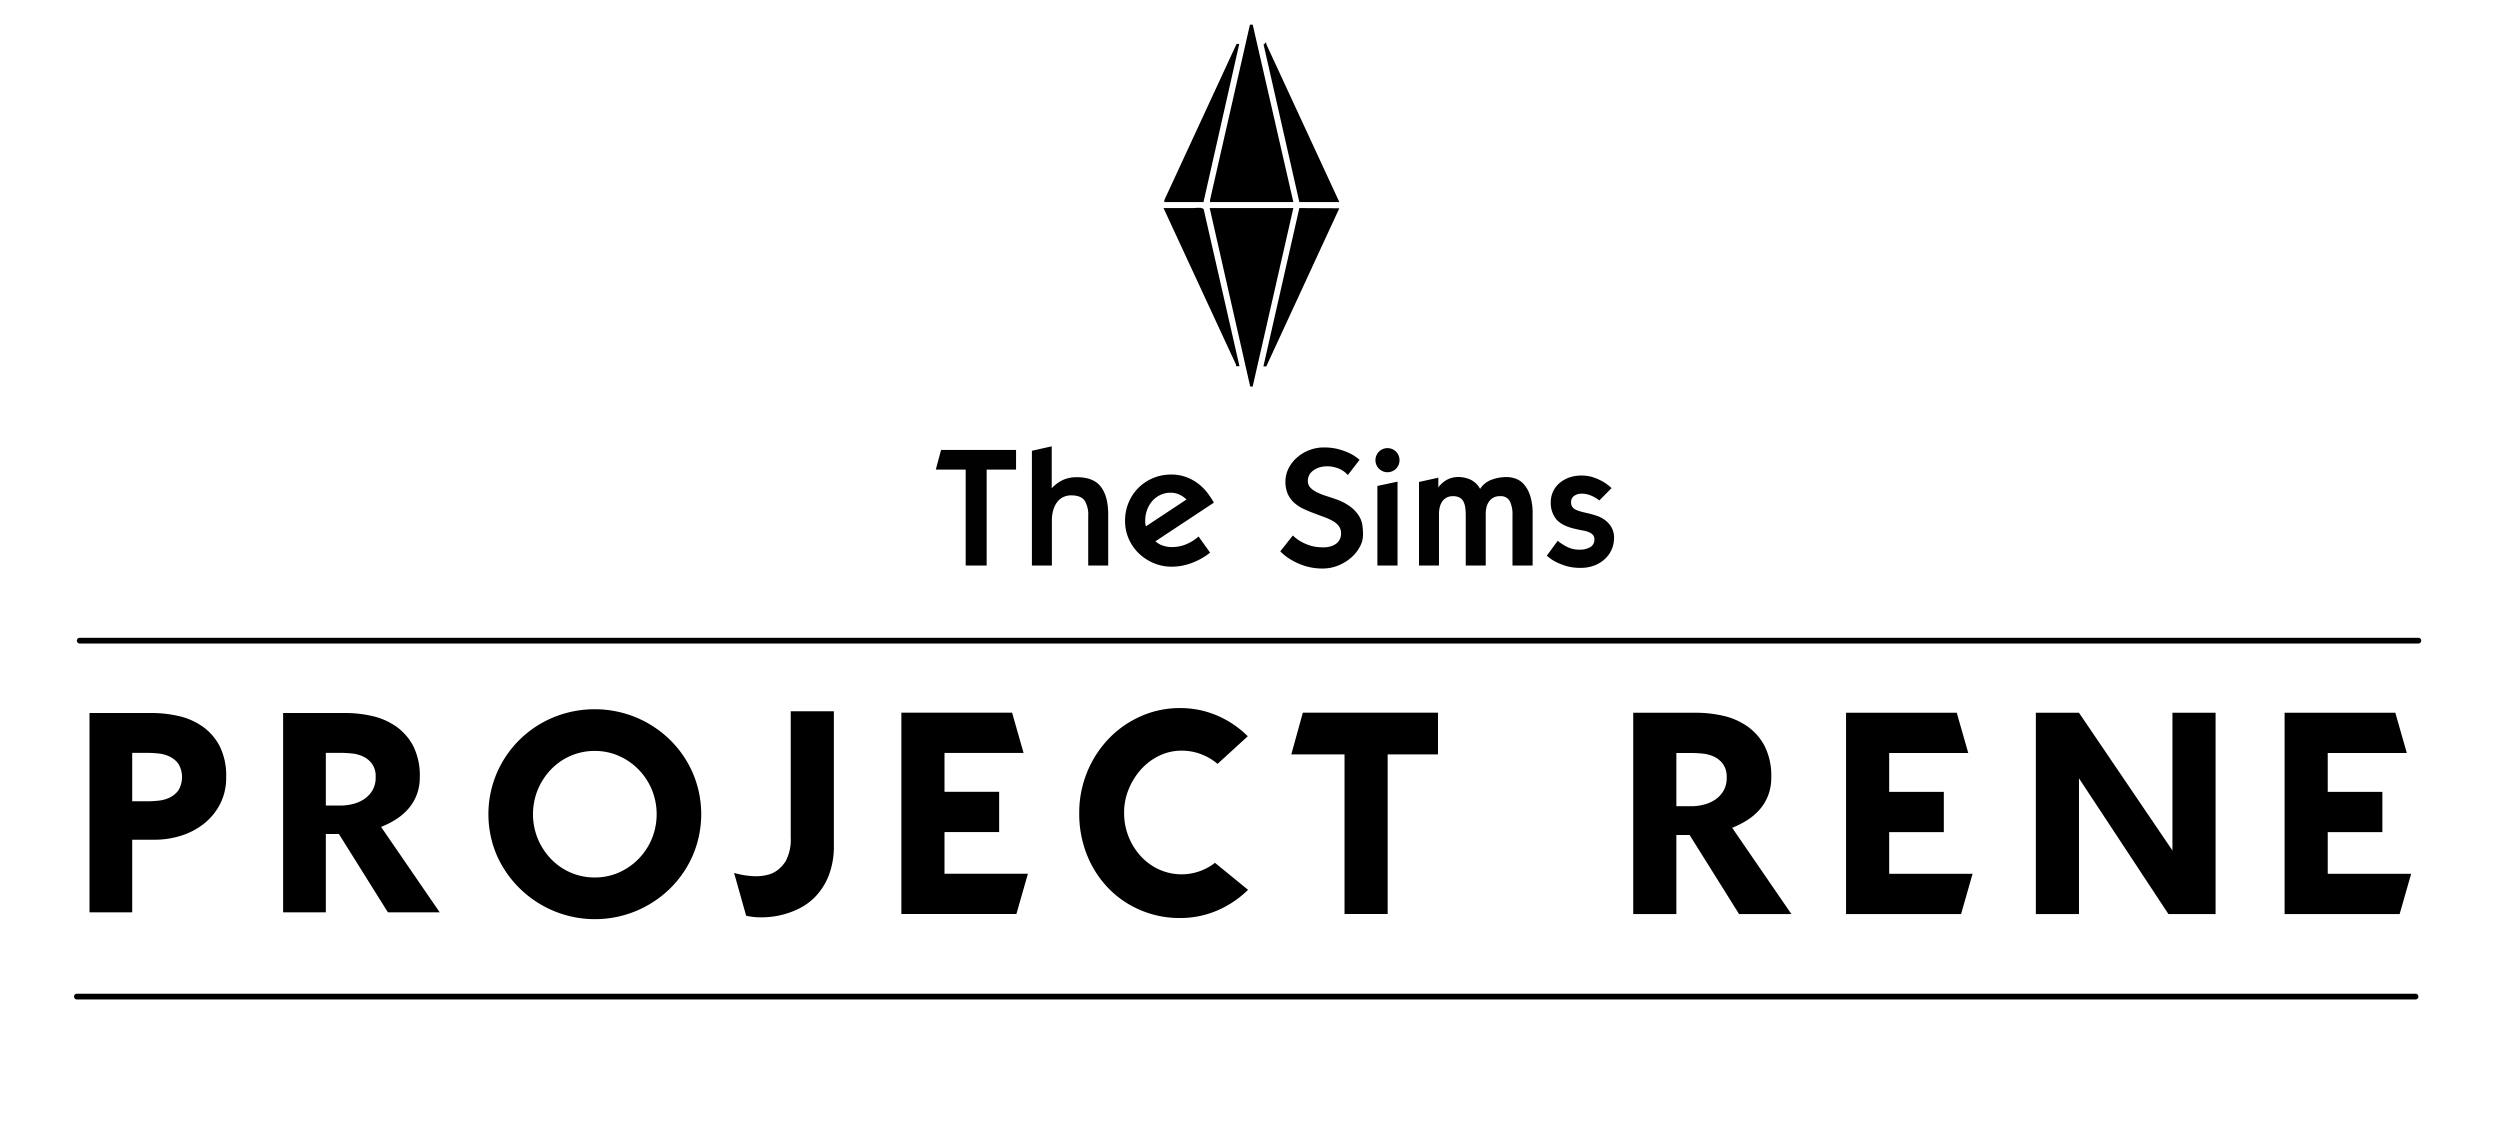
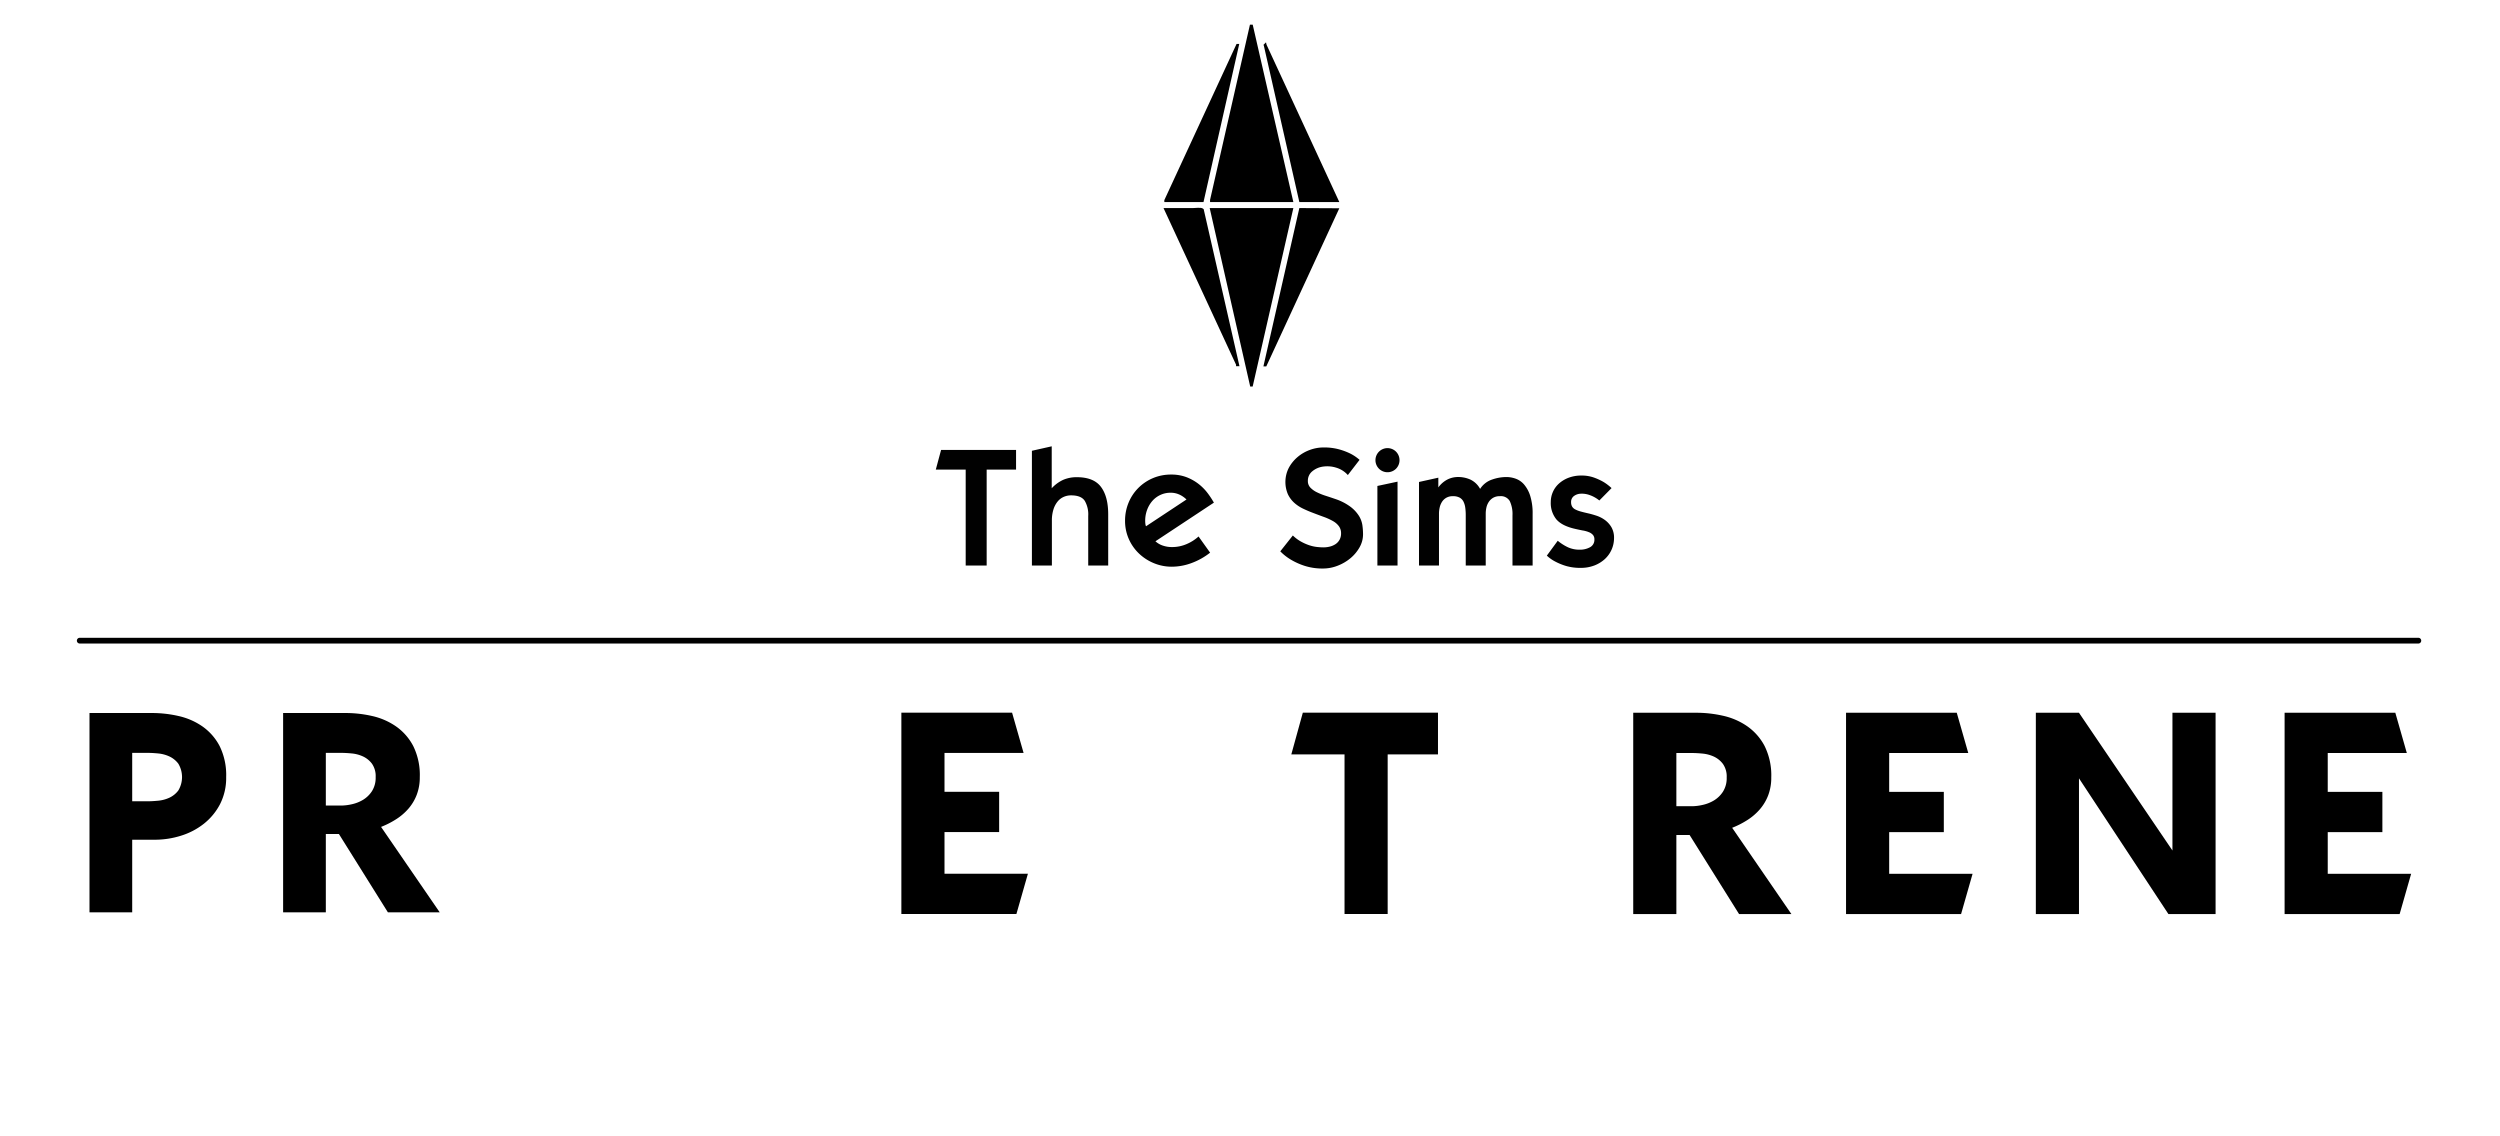
<svg xmlns="http://www.w3.org/2000/svg" width="880.195" height="399.998" viewBox="0 0 878 399">
  <defs>
    <style>
      .cls-1, .cls-2, .cls-3 {
        fill-rule: evenodd;
      }

      .cls-2 {
        fill: #010101;
      }

      .cls-3 {
        stroke: #000;
        stroke-width: 1px;
      }
    </style>
  </defs>
  <path id="PR" class="cls-1" d="M31.43,250.41v70h15v-25.5h8a30.455,30.455,0,0,0,9.1-1.4,24.727,24.727,0,0,0,8.05-4.2,21.246,21.246,0,0,0,5.7-6.9,20.17,20.17,0,0,0,2.15-9.5,22.976,22.976,0,0,0-2.3-10.9,19.335,19.335,0,0,0-6.05-6.9,23.785,23.785,0,0,0-8.4-3.65,41.893,41.893,0,0,0-9.25-1.05h-22Zm15,31v-17h5.5q1.5,0,3.6.2a12.189,12.189,0,0,1,3.95,1.05,8.3,8.3,0,0,1,3.15,2.55,9.146,9.146,0,0,1,0,9.4,8.278,8.278,0,0,1-3.15,2.55,12.138,12.138,0,0,1-3.95,1.05q-2.1.2-3.6,0.2h-5.5Zm89.8,39h18.2l-20.6-30a30.472,30.472,0,0,0,5.3-2.7,19.709,19.709,0,0,0,4.35-3.75,16.424,16.424,0,0,0,2.9-4.9,17.124,17.124,0,0,0,1.05-6.15,22.973,22.973,0,0,0-2.3-10.9,19.332,19.332,0,0,0-6.05-6.9,23.785,23.785,0,0,0-8.4-3.65,41.891,41.891,0,0,0-9.25-1.05h-22v70h15v-27.5h4.6Zm-21.8-56h5.5q1.5,0,3.6.2a12.187,12.187,0,0,1,3.95,1.05,8.293,8.293,0,0,1,3.15,2.55,7.578,7.578,0,0,1,1.3,4.7,8.752,8.752,0,0,1-1.3,4.95,9.8,9.8,0,0,1-3.15,3.05,13,13,0,0,1-3.95,1.55,17.591,17.591,0,0,1-3.6.45h-5.5v-18.5Z" />
-   <path id="O" class="cls-1" d="M194.306,251.961a36.955,36.955,0,0,0-19.847,19.595,36.823,36.823,0,0,0,0,28.784,37.7,37.7,0,0,0,48.935,19.594,37.915,37.915,0,0,0,11.918-7.878,36.893,36.893,0,0,0,8.029-11.716,36.823,36.823,0,0,0,0-28.784,36.908,36.908,0,0,0-8.029-11.717,37.95,37.95,0,0,0-11.918-7.878A38.188,38.188,0,0,0,194.306,251.961Zm6.11,54.49a21.255,21.255,0,0,1-6.868-4.747,22.978,22.978,0,0,1-4.646-7.07,22.829,22.829,0,0,1,0-17.372,23,23,0,0,1,4.646-7.07,21.286,21.286,0,0,1,6.868-4.747,21.009,21.009,0,0,1,8.484-1.717,20.764,20.764,0,0,1,8.383,1.717,21.889,21.889,0,0,1,6.919,4.747,22.626,22.626,0,0,1,4.7,7.07,22.829,22.829,0,0,1,0,17.372,22.6,22.6,0,0,1-4.7,7.07,21.856,21.856,0,0,1-6.919,4.747,20.73,20.73,0,0,1-8.383,1.717A20.976,20.976,0,0,1,200.416,306.451Z" />
  <path id="T" class="cls-1" d="M505.02,250.3H457.55l-4.04,14.645H472.2V321h15.15V264.945H505.02V250.3Z" />
-   <path id="J" class="cls-1" d="M292.855,249.8h-15.15v44.238a16.2,16.2,0,0,1-1.818,8.484,13.078,13.078,0,0,1-2.323,2.676,9.375,9.375,0,0,1-3.535,1.919,16.557,16.557,0,0,1-5.151.606,28.886,28.886,0,0,1-7.07-1.161l4.242,15.049a23.185,23.185,0,0,0,5.1.556,30.031,30.031,0,0,0,6.514-.657,29.272,29.272,0,0,0,6.868-2.373,20.778,20.778,0,0,0,6.161-4.6,22.883,22.883,0,0,0,4.444-7.272,28.607,28.607,0,0,0,1.717-10.5V249.8Z" />
  <path id="E" class="cls-1" d="M331.71,306.86V292.215H350.9v-14.14H331.71V264.44h27.775l-4.04-14.14H316.56V321h40.4L361,306.86H331.71Z" />
-   <path id="C" class="cls-1" d="M426.7,303.022a19.085,19.085,0,0,1-19.543,2.373,19.786,19.786,0,0,1-6.414-4.595,22.449,22.449,0,0,1-5.959-15.453,21.342,21.342,0,0,1,1.616-8.181,23.829,23.829,0,0,1,4.343-6.969,20.424,20.424,0,0,1,6.414-4.8,17.887,17.887,0,0,1,7.827-1.767,19.122,19.122,0,0,1,6.767,1.212,19.775,19.775,0,0,1,5.858,3.434l10.605-9.7a34.171,34.171,0,0,0-10.756-7.272,32.79,32.79,0,0,0-13.08-2.626,33.4,33.4,0,0,0-13.736,2.878,35.378,35.378,0,0,0-11.261,7.878,37.553,37.553,0,0,0-10.353,26.109,38.7,38.7,0,0,0,2.778,14.847,35.962,35.962,0,0,0,7.575,11.665,34.146,34.146,0,0,0,11.261,7.626,34.969,34.969,0,0,0,13.736,2.727,32.79,32.79,0,0,0,13.08-2.626,35.337,35.337,0,0,0,10.857-7.272Z" />
  <path id="Retângulo_1" data-name="Retângulo 1" class="cls-1" d="M28,223.993H849.333a1,1,0,0,1,1,1v0.014a1,1,0,0,1-1,1H28a1,1,0,0,1-1-1v-0.014A1,1,0,0,1,28,223.993Z" />
-   <path id="Retângulo_1-2" data-name="Retângulo 1" class="cls-1" d="M27,348.993H848.333a1,1,0,0,1,1,1v0.014a1,1,0,0,1-1,1H27a1,1,0,0,1-1-1v-0.014A1,1,0,0,1,27,348.993Z" />
  <path id="The_Sims" data-name="The Sims" class="cls-2" d="M330.506,158.022l-1.856,6.9h10.5v33.7h7.366v-33.7h10.324v-6.9H330.506Zm42.89,10.5a12.493,12.493,0,0,0-4.031,2.958V156.746l-6.96,1.566v40.31h7.018V182.9a12.9,12.9,0,0,1,.551-4,8.26,8.26,0,0,1,1.479-2.784,5.759,5.759,0,0,1,2.146-1.624,6.41,6.41,0,0,1,2.552-.522q3.6,0,4.843,1.972a9.47,9.47,0,0,1,1.189,5.278v17.4H389.2v-17.98q0-6.264-2.552-9.657t-8.468-3.393A11.812,11.812,0,0,0,373.4,168.52Zm34.887,23.055a7.159,7.159,0,0,1-2.494-1.479l20.532-13.572a31.884,31.884,0,0,0-2.088-3.19,17.373,17.373,0,0,0-3.1-3.219,16.67,16.67,0,0,0-4.263-2.465,14.75,14.75,0,0,0-5.568-.986,16.058,16.058,0,0,0-11.571,4.756,15.876,15.876,0,0,0-3.393,5.162,16.442,16.442,0,0,0-1.218,6.322,15.574,15.574,0,0,0,1.276,6.293,15.909,15.909,0,0,0,3.509,5.1,16.824,16.824,0,0,0,5.249,3.451,16.34,16.34,0,0,0,6.438,1.276,20.035,20.035,0,0,0,6.786-1.247,23.843,23.843,0,0,0,6.612-3.683l-4.06-5.684a14.92,14.92,0,0,1-4.263,2.7,12.781,12.781,0,0,1-5.017,1.015A9.725,9.725,0,0,1,408.283,191.575Zm5.22-18.154a8.163,8.163,0,0,1,1.74.841,8.732,8.732,0,0,1,1.45,1.16l-14.21,9.4a2,2,0,0,1-.174-0.522,5.5,5.5,0,0,1-.087-0.638c-0.02-.232-0.029-0.5-0.029-0.812a10.748,10.748,0,0,1,.667-3.77,10.033,10.033,0,0,1,1.827-3.132,8.5,8.5,0,0,1,2.813-2.117,8.226,8.226,0,0,1,3.567-.783A7.173,7.173,0,0,1,413.5,173.421ZM477.476,161.5a15.369,15.369,0,0,0-3.132-2.146,22.3,22.3,0,0,0-3.944-1.508,19.919,19.919,0,0,0-5.568-.7,13.909,13.909,0,0,0-4.9.9,14.058,14.058,0,0,0-4.292,2.523,13.127,13.127,0,0,0-3.045,3.8,10.967,10.967,0,0,0-.29,9.193,9.577,9.577,0,0,0,2.233,3.016,12.8,12.8,0,0,0,2.987,2q1.623,0.783,3.132,1.363,2.262,0.87,4.176,1.566a21.088,21.088,0,0,1,3.277,1.479,6.634,6.634,0,0,1,2.117,1.827,4.151,4.151,0,0,1,.754,2.494,4.519,4.519,0,0,1-.551,2.291,4.429,4.429,0,0,1-1.45,1.537,6.37,6.37,0,0,1-2,.841,9.3,9.3,0,0,1-2.146.261,21.39,21.39,0,0,1-2.349-.145,13.03,13.03,0,0,1-2.7-.609,17.39,17.39,0,0,1-2.871-1.276,13.671,13.671,0,0,1-2.871-2.146l-4.408,5.568a18.183,18.183,0,0,0,3.886,3.016,23.264,23.264,0,0,0,4.7,2.088,20.376,20.376,0,0,0,6.438.928,14,14,0,0,0,5.133-.986,16,16,0,0,0,4.5-2.639,13.716,13.716,0,0,0,3.19-3.828,9.187,9.187,0,0,0,1.218-4.553,23.256,23.256,0,0,0-.232-3.219,8.618,8.618,0,0,0-1.218-3.277A12.273,12.273,0,0,0,474.315,178a18.931,18.931,0,0,0-5.365-2.755q-1.683-.579-3.393-1.131a22.006,22.006,0,0,1-3.1-1.247,7.9,7.9,0,0,1-2.262-1.624,3.259,3.259,0,0,1-.87-2.32,4.24,4.24,0,0,1,1.537-3.393,7.438,7.438,0,0,1,3.741-1.653,10.542,10.542,0,0,1,4.611.348,8.837,8.837,0,0,1,4.147,2.61Zm12.818-2.871a4.234,4.234,0,1,0,0,5.974A4.272,4.272,0,0,0,490.294,158.631Zm0.522,10.527v29.464H483.74V170.666Zm33.088-.7a7.981,7.981,0,0,0-4.089,3.248,7.607,7.607,0,0,0-3.422-3.277,10.355,10.355,0,0,0-4.234-.9,8.211,8.211,0,0,0-3.973.957,9.159,9.159,0,0,0-3.045,2.7v-3.422l-6.786,1.508v29.348h7.018v-18.27a9.728,9.728,0,0,1,.232-2.059,6.263,6.263,0,0,1,.783-1.972,4.423,4.423,0,0,1,1.508-1.479,4.581,4.581,0,0,1,2.407-.58,4.741,4.741,0,0,1,2.291.493,3.274,3.274,0,0,1,1.363,1.392,6.655,6.655,0,0,1,.638,2.117,18.937,18.937,0,0,1,.174,2.668v17.69h7.018v-18.27a9.728,9.728,0,0,1,.232-2.059,5.9,5.9,0,0,1,.812-1.972,4.692,4.692,0,0,1,1.537-1.479,4.581,4.581,0,0,1,2.407-.58,3.609,3.609,0,0,1,3.451,1.711,10.651,10.651,0,0,1,.957,5.075v17.574h7.076V180.584a20.621,20.621,0,0,0-.841-6.409,11.479,11.479,0,0,0-2.146-4,7.047,7.047,0,0,0-2.958-2.059,9.71,9.71,0,0,0-3.219-.58A15.261,15.261,0,0,0,523.9,168.462Zm32.074,17.864a9.984,9.984,0,0,1,2.117.609,3.677,3.677,0,0,1,1.363.957,2.343,2.343,0,0,1,.493,1.566,2.924,2.924,0,0,1-1.508,2.726,7.326,7.326,0,0,1-3.712.87,9.6,9.6,0,0,1-4-.812,16.808,16.808,0,0,1-3.654-2.32l-3.828,5.22a13.107,13.107,0,0,0,3.074,2.146A20.394,20.394,0,0,0,550,198.767a17.613,17.613,0,0,0,5.133.667,13.118,13.118,0,0,0,4.814-.841,11.572,11.572,0,0,0,3.683-2.262,10,10,0,0,0,3.219-7.337,7.361,7.361,0,0,0-.928-3.857,8.5,8.5,0,0,0-2.291-2.523,10.709,10.709,0,0,0-2.958-1.508q-1.6-.522-2.871-0.812-1.566-.348-2.7-0.667a9.311,9.311,0,0,1-1.885-.725,2.684,2.684,0,0,1-1.1-1.015,3.064,3.064,0,0,1-.348-1.537,2.542,2.542,0,0,1,.928-2.088,4.211,4.211,0,0,1,2.378-.87,8.1,8.1,0,0,1,3.19.464,11.289,11.289,0,0,1,3.422,1.914l4.292-4.35a16.9,16.9,0,0,0-2.9-2.2,20.49,20.49,0,0,0-3.306-1.508,12.676,12.676,0,0,0-4.35-.7,12.418,12.418,0,0,0-4.553.783,10.773,10.773,0,0,0-3.393,2.059,8.6,8.6,0,0,0-2.117,2.958,8.7,8.7,0,0,0-.725,3.48,9.054,9.054,0,0,0,1.972,6.119q1.971,2.292,6.612,3.335Q554.73,186.094,555.978,186.326Z" />
  <path id="Plumbob_1" data-name="Plumbob 1" class="cls-3" d="M439.467,8.778L453.6,70.462H425.471v-0.2Zm4.865,7.082q12.627,27.3,25.258,54.6H456.728Q450.53,43.163,444.332,15.859Zm-9.73.066q-6.165,27.266-12.33,54.537H409.41V70.4Q422,43.164,434.6,15.926ZM409.41,73.573h9.53c0.8,0,2.846-.289,3.332.132q6.2,27.2,12.4,54.4H434.6v-0.132Q422.006,100.777,409.41,73.573Zm16.061,0H453.6l-14.062,61.685h-0.066Zm31.257,0,12.862,0.066Q457,100.9,444.4,128.176h-0.066Q450.529,100.878,456.728,73.573Z" />
  <path id="RENE" class="cls-1" d="M610.757,321.019h18.382l-20.806-30.3a30.766,30.766,0,0,0,5.353-2.727,19.906,19.906,0,0,0,4.394-3.788,16.583,16.583,0,0,0,2.929-4.949,17.29,17.29,0,0,0,1.06-6.211,23.208,23.208,0,0,0-2.323-11.009,19.542,19.542,0,0,0-6.11-6.969,24.029,24.029,0,0,0-8.484-3.687,42.318,42.318,0,0,0-9.343-1.06h-22.22v70.7h15.15V293.244h4.646Zm-22.018-56.56h5.555q1.515,0,3.636.2a12.349,12.349,0,0,1,3.99,1.06A8.387,8.387,0,0,1,605.1,268.3a7.66,7.66,0,0,1,1.313,4.747,8.843,8.843,0,0,1-1.313,5,9.9,9.9,0,0,1-3.181,3.081,13.125,13.125,0,0,1-3.99,1.565,17.772,17.772,0,0,1-3.636.455h-5.555V264.459Zm74.74,42.42V292.234h19.19v-14.14h-19.19V264.459h27.775l-4.04-14.14H648.329v70.7h40.4l4.04-14.14h-29.29Zm99.484-56.56V298.7l-32.825-48.379h-15.15v70.7h15.15V273.347l31.411,47.672h16.564v-70.7h-15.15Zm54.539,56.56V292.234h19.19v-14.14H817.5V264.459h27.775l-4.04-14.14H802.352v70.7h40.4l4.04-14.14H817.5Z" />
</svg>